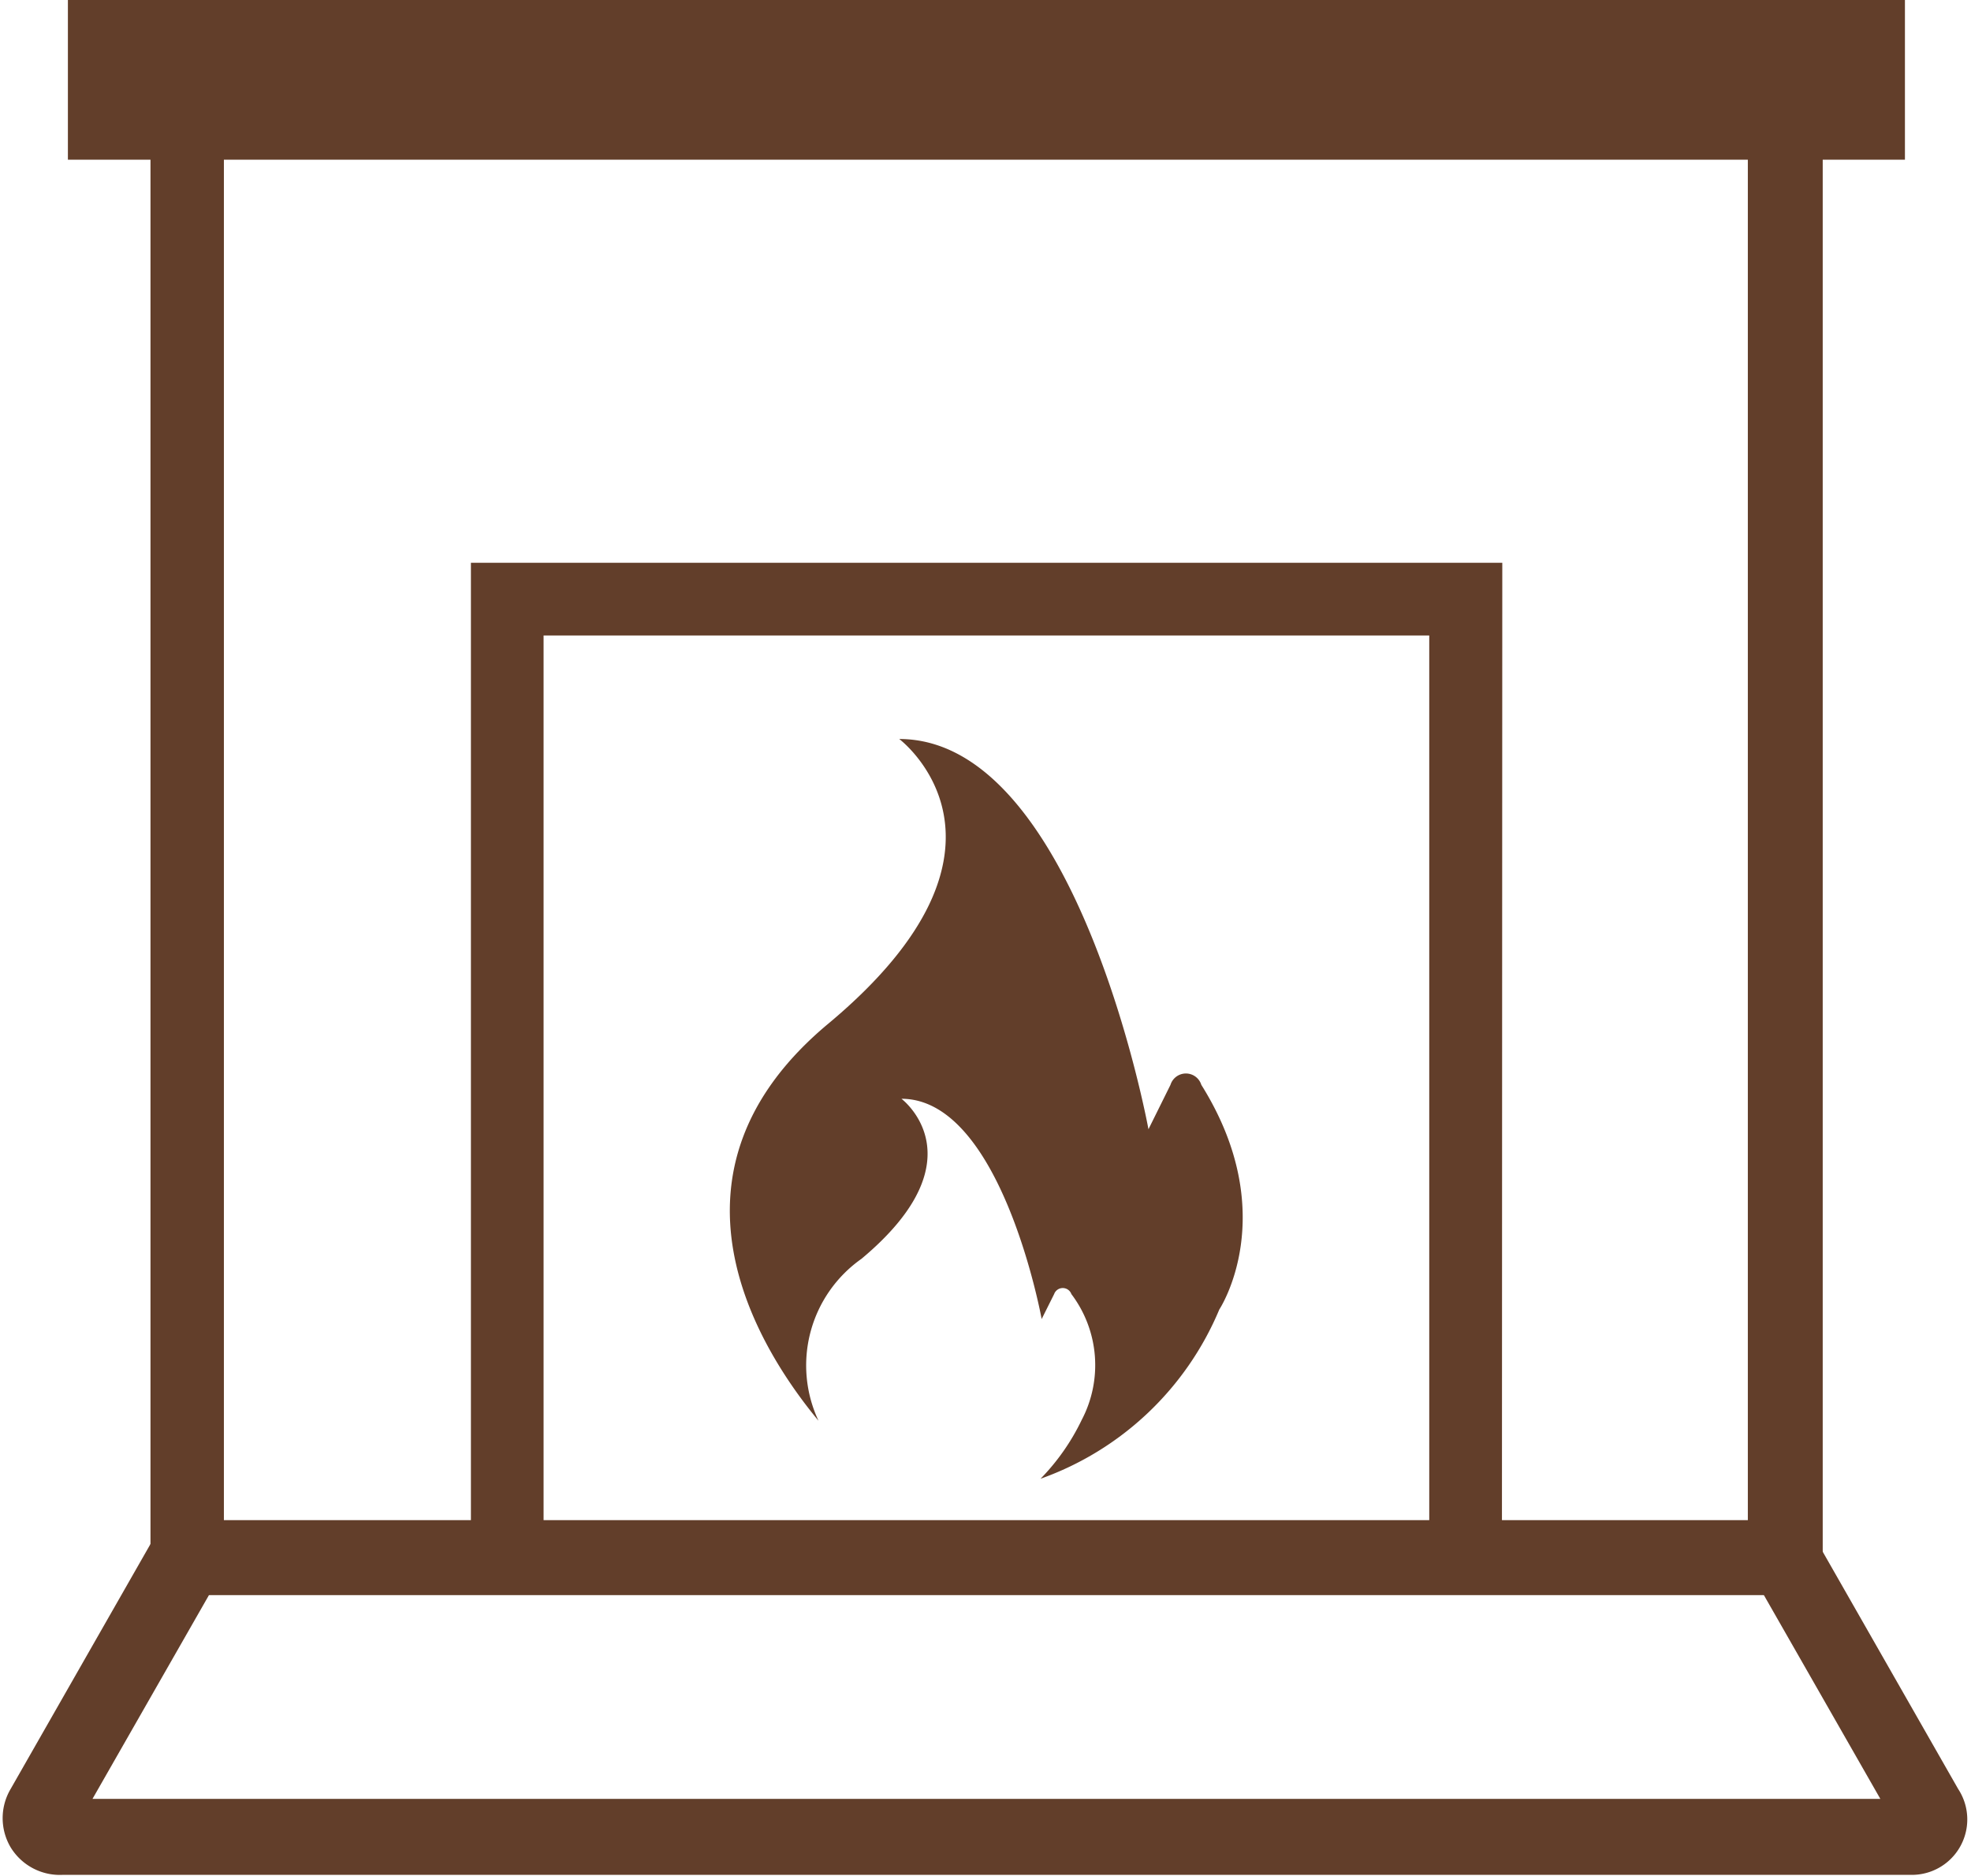
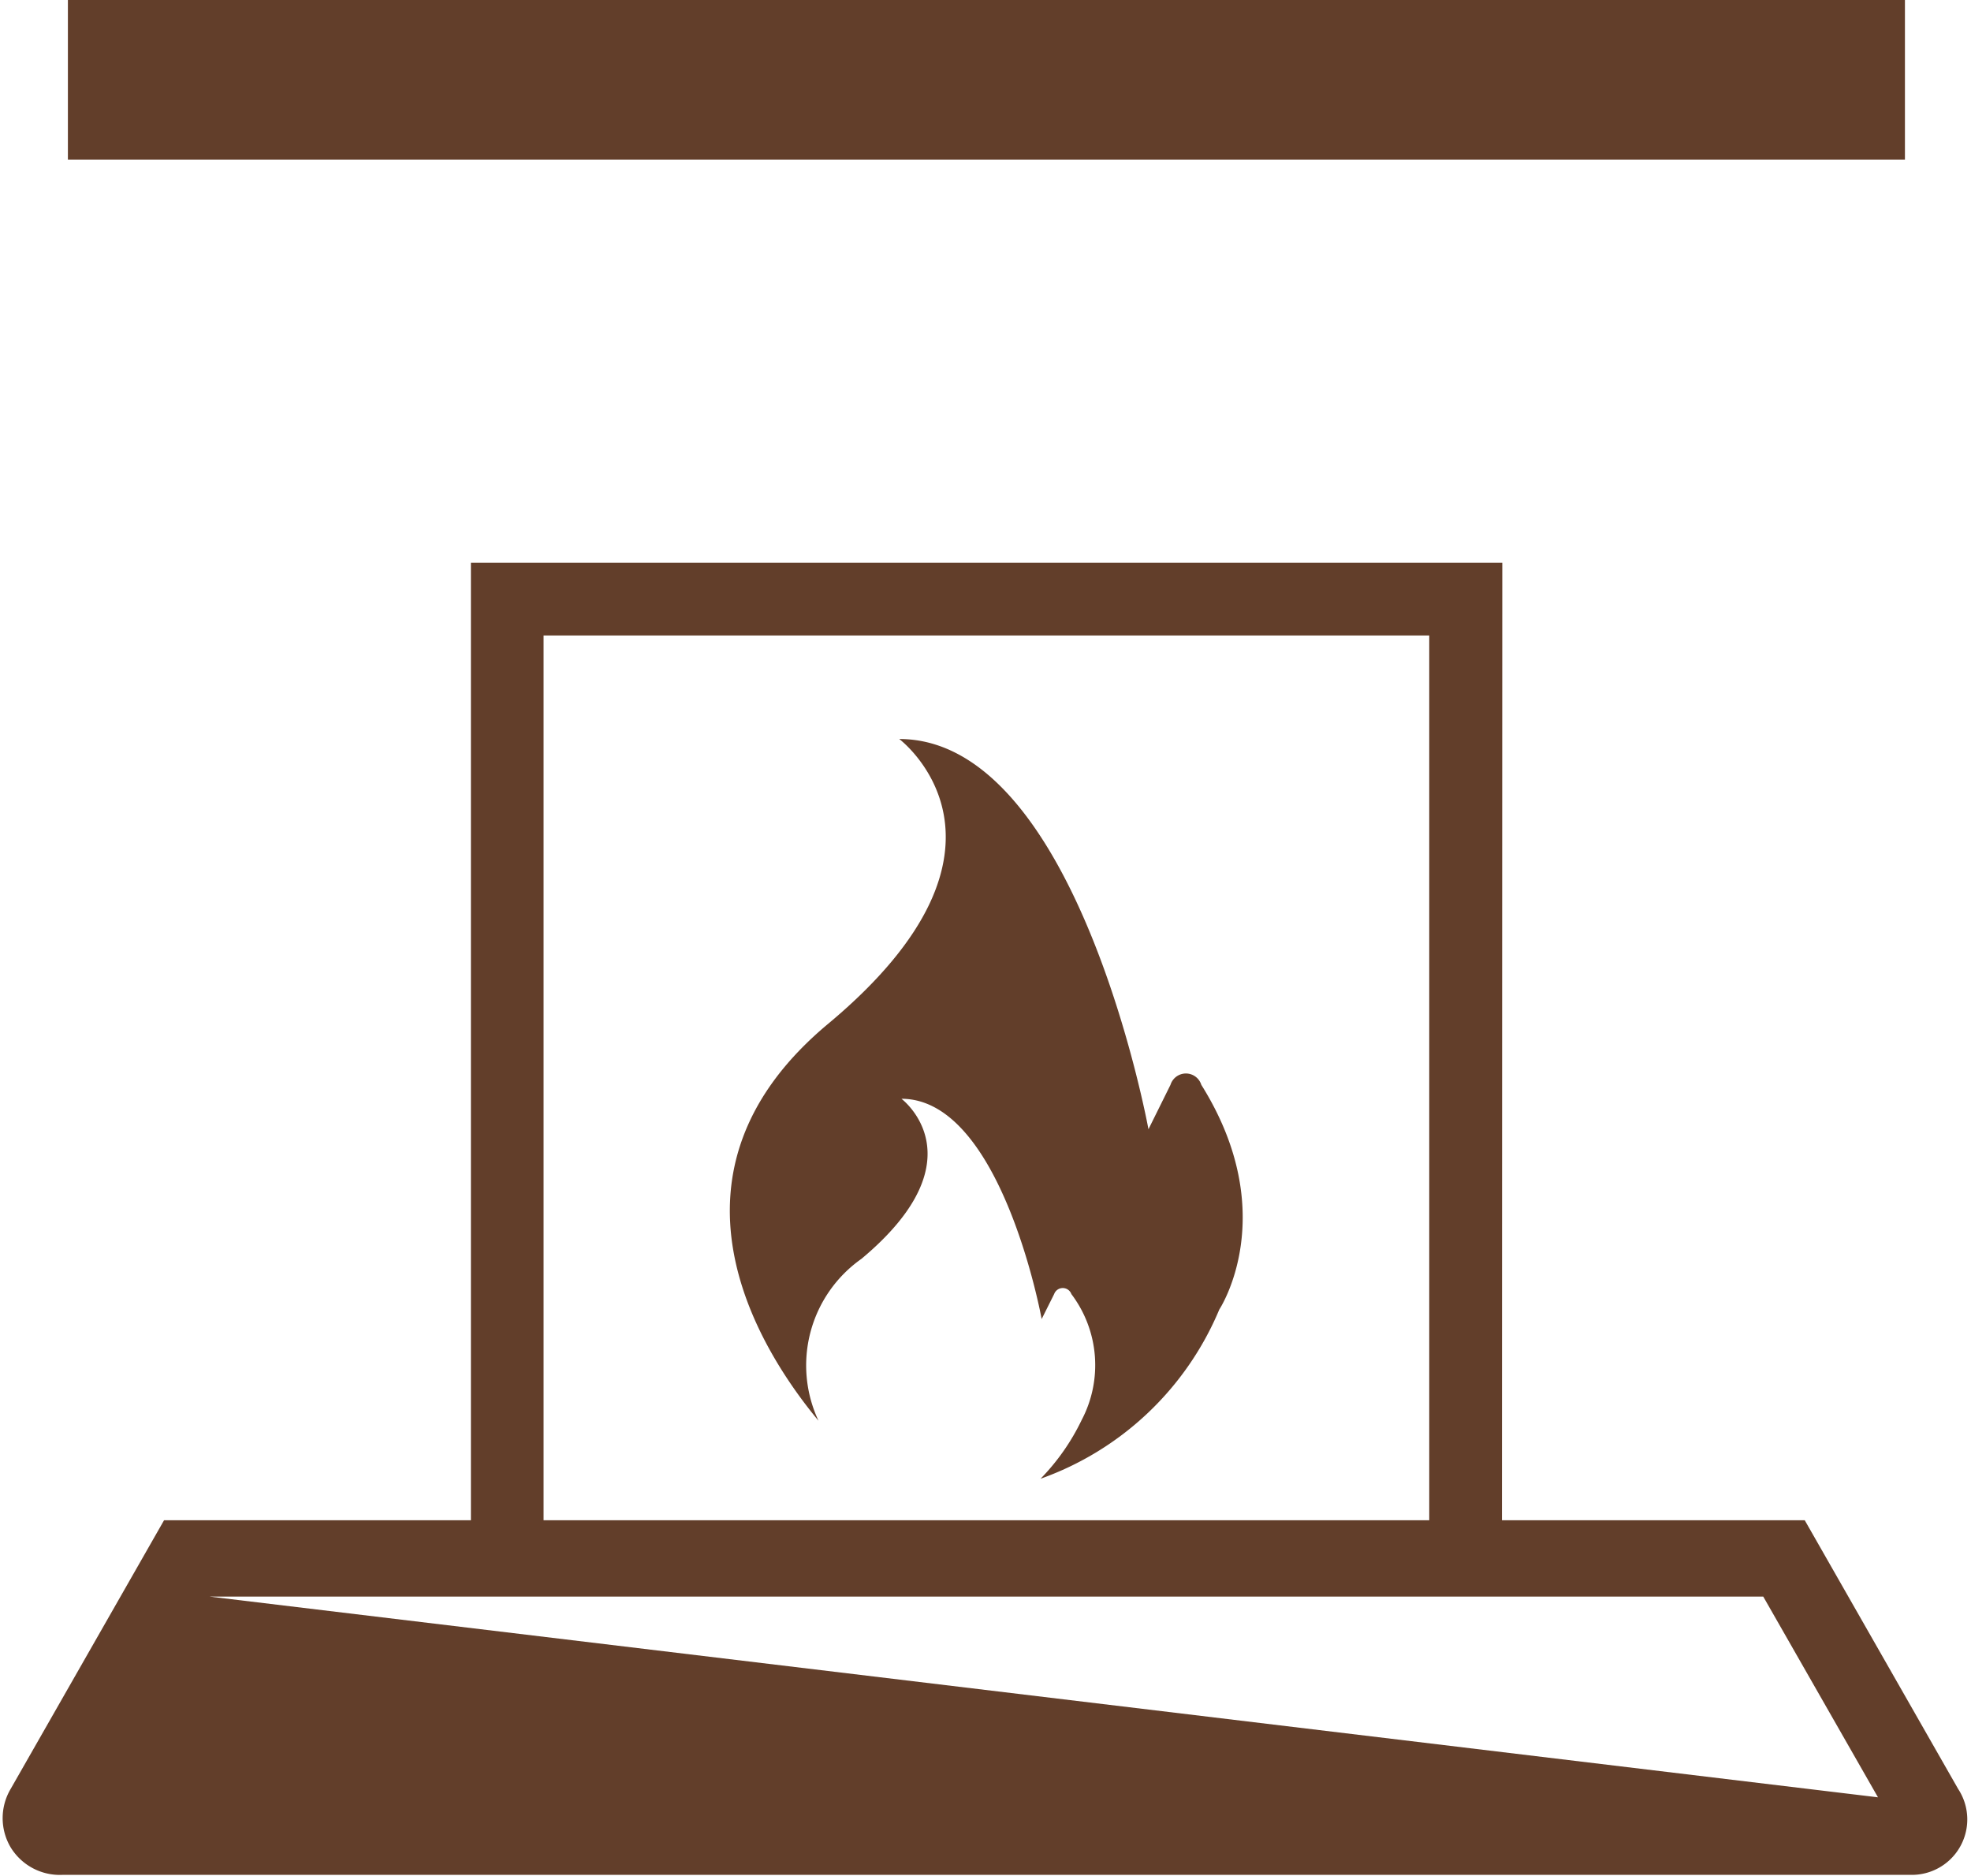
<svg xmlns="http://www.w3.org/2000/svg" fill="#623e2a" height="51.1" preserveAspectRatio="xMidYMid meet" version="1" viewBox="-0.1 0.0 53.7 51.1" width="53.7" zoomAndPan="magnify">
  <g data-name="Layer 2">
    <g data-name="Fire Place">
      <g data-name="Fire Place" id="change1_1">
-         <path d="M49.56,43.45H4V2.24H49.56ZM6,41.41H47.52V4.28H6Z" />
        <path d="M1.75 0H51.8V4.35H1.75z" />
-         <path d="M52,51.07H1.6a1.57,1.57,0,0,1-1.41-.75,1.56,1.56,0,0,1,0-1.59l4.18-7.32h44.7l4.18,7.32A1.51,1.51,0,0,1,52,51.07Zm0-2v0ZM2.42,49H51.13l-3.19-5.58H5.61Z" />
+         <path d="M52,51.07H1.6a1.57,1.57,0,0,1-1.41-.75,1.56,1.56,0,0,1,0-1.59l4.18-7.32h44.7l4.18,7.32A1.51,1.51,0,0,1,52,51.07Zm0-2v0ZH51.13l-3.19-5.58H5.61Z" />
        <path d="M40.82,43.42H12.73V15.33h28.1Zm-26.11-2H38.84V17.31H14.71Z" />
        <path d="M32.63,29.55a.44.44,0,0,0-.84,0l-.6,1.21S29.25,20.13,24.4,20.13c0,0,3.88,2.91-1.94,7.76-4.88,4.07-1.91,8.82-.26,10.81a3.55,3.55,0,0,1,1.17-4.41c3.27-2.73,1.09-4.36,1.09-4.36,2.73,0,3.82,6,3.82,6l.34-.68a.25.25,0,0,1,.47,0,3.21,3.21,0,0,1,.28,3.43,6,6,0,0,1-1.12,1.6,8.29,8.29,0,0,0,4.87-4.61S34.84,33.08,32.63,29.55Z" />
      </g>
    </g>
  </g>
</svg>